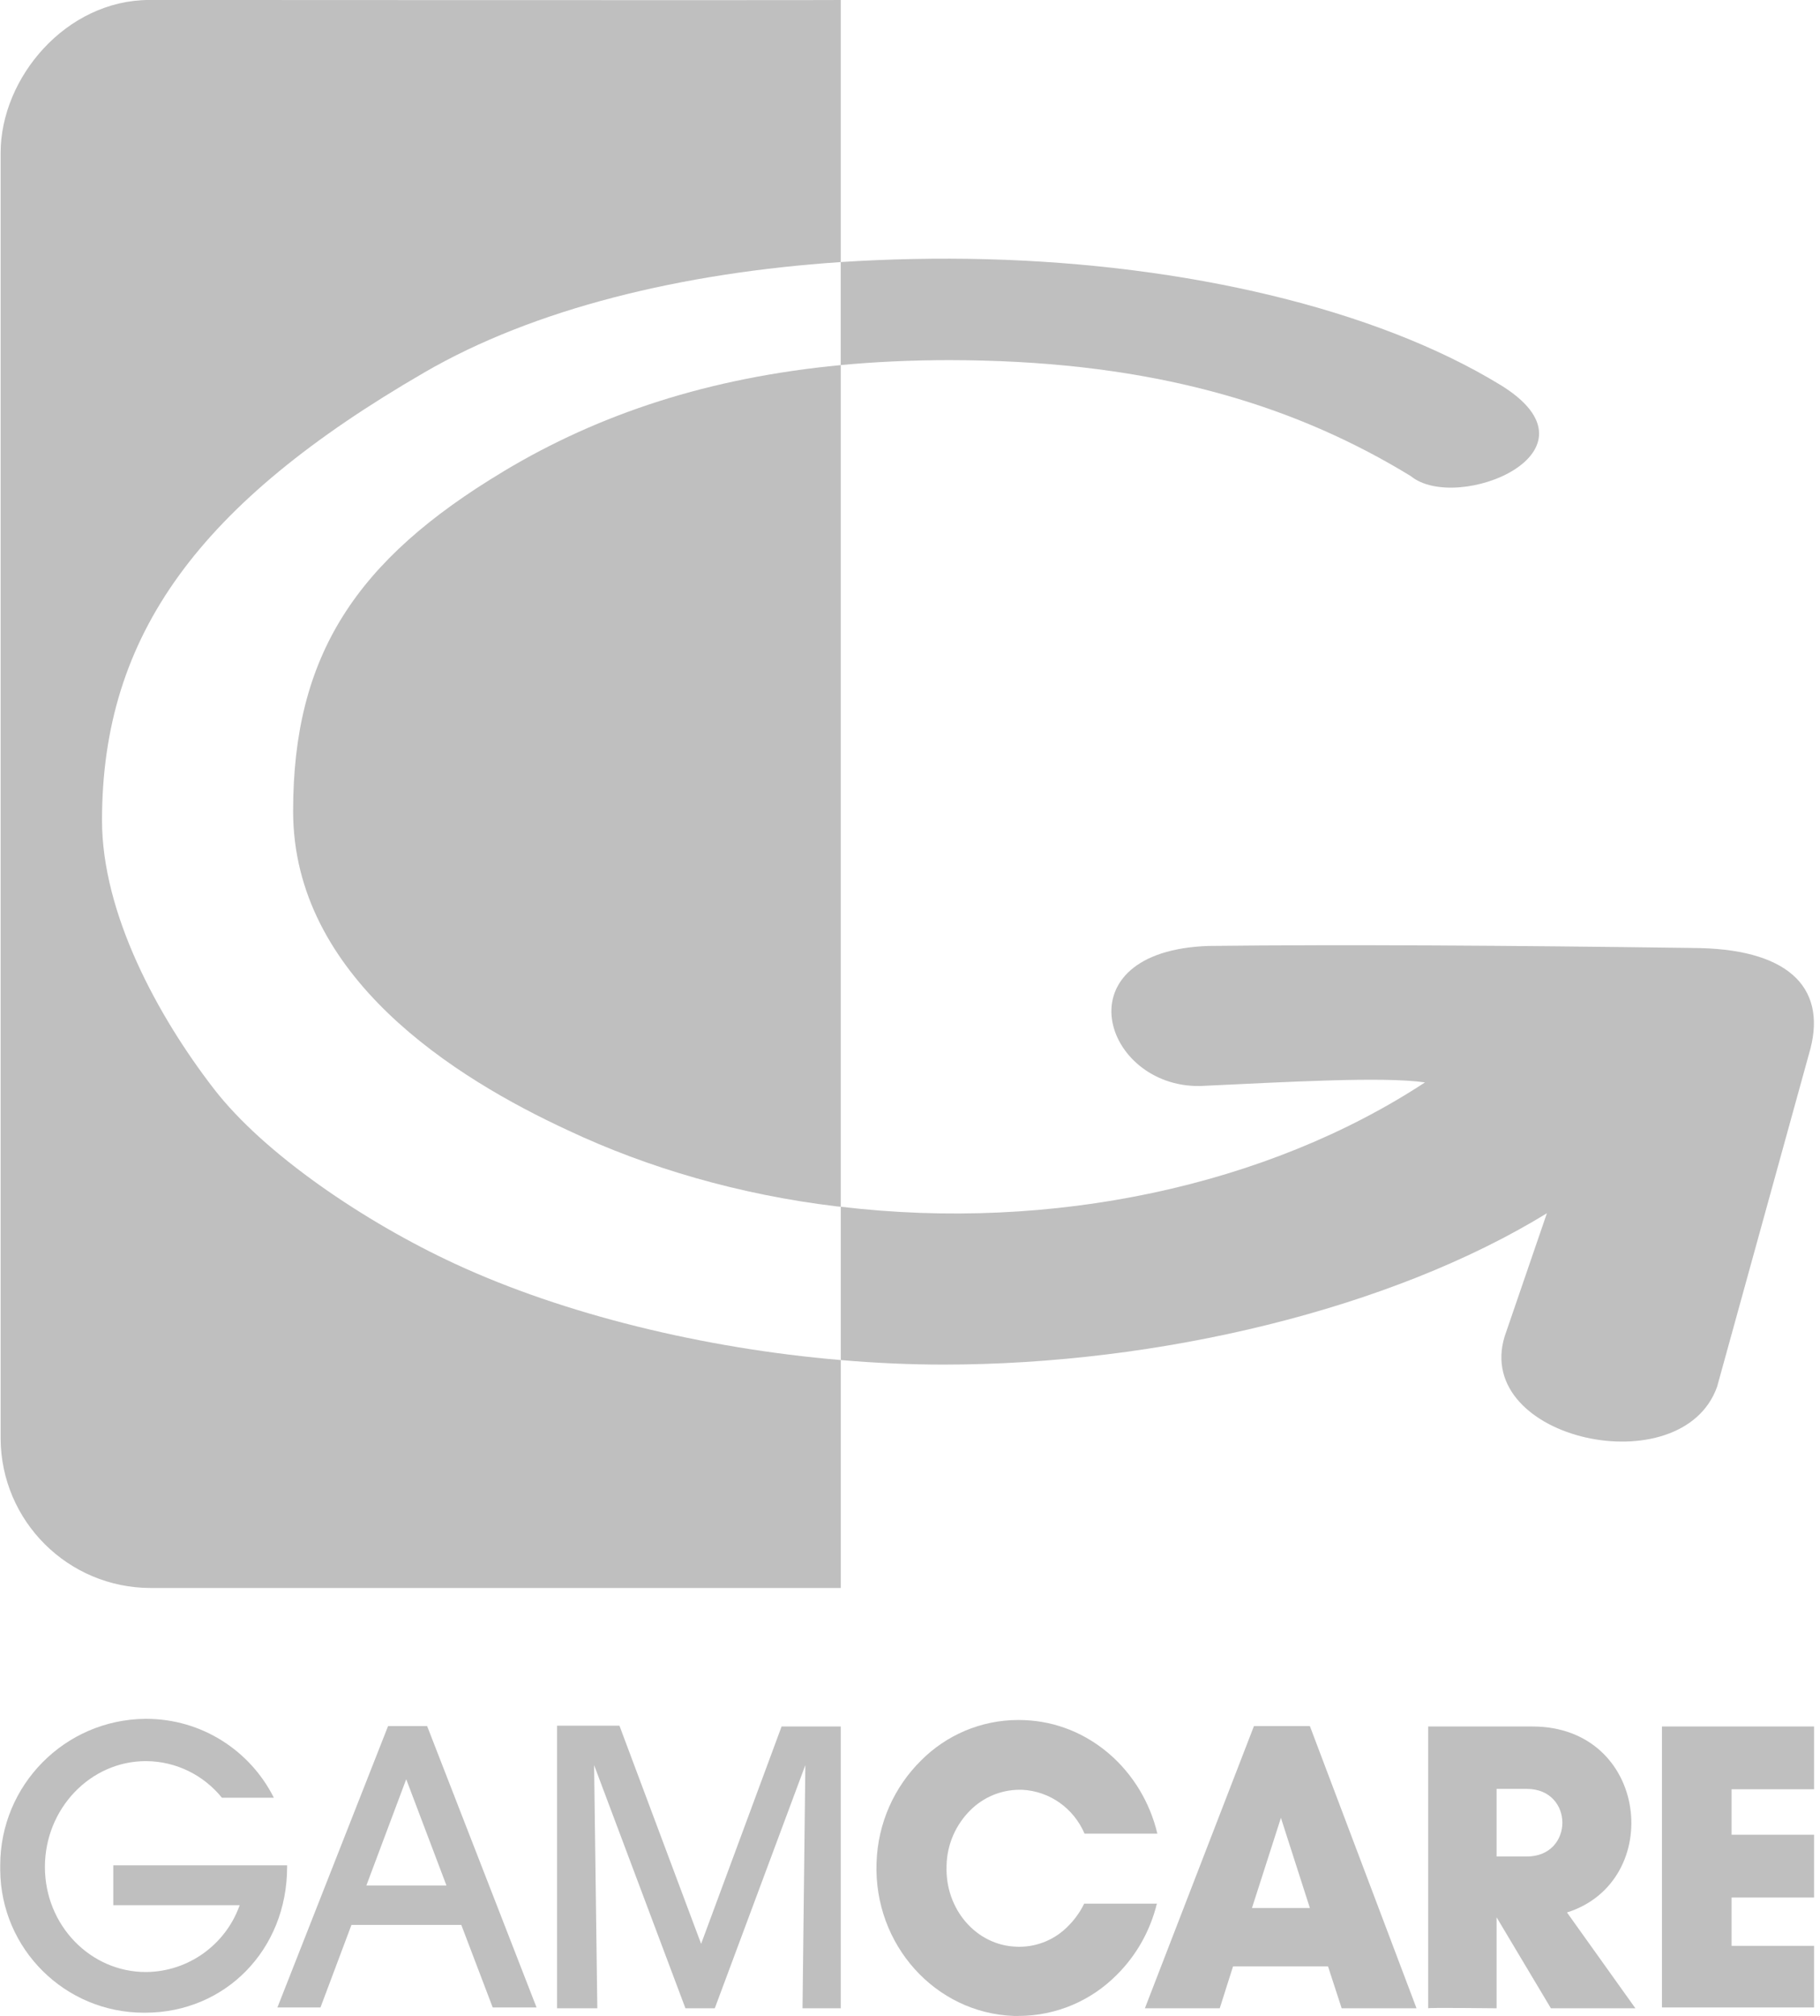
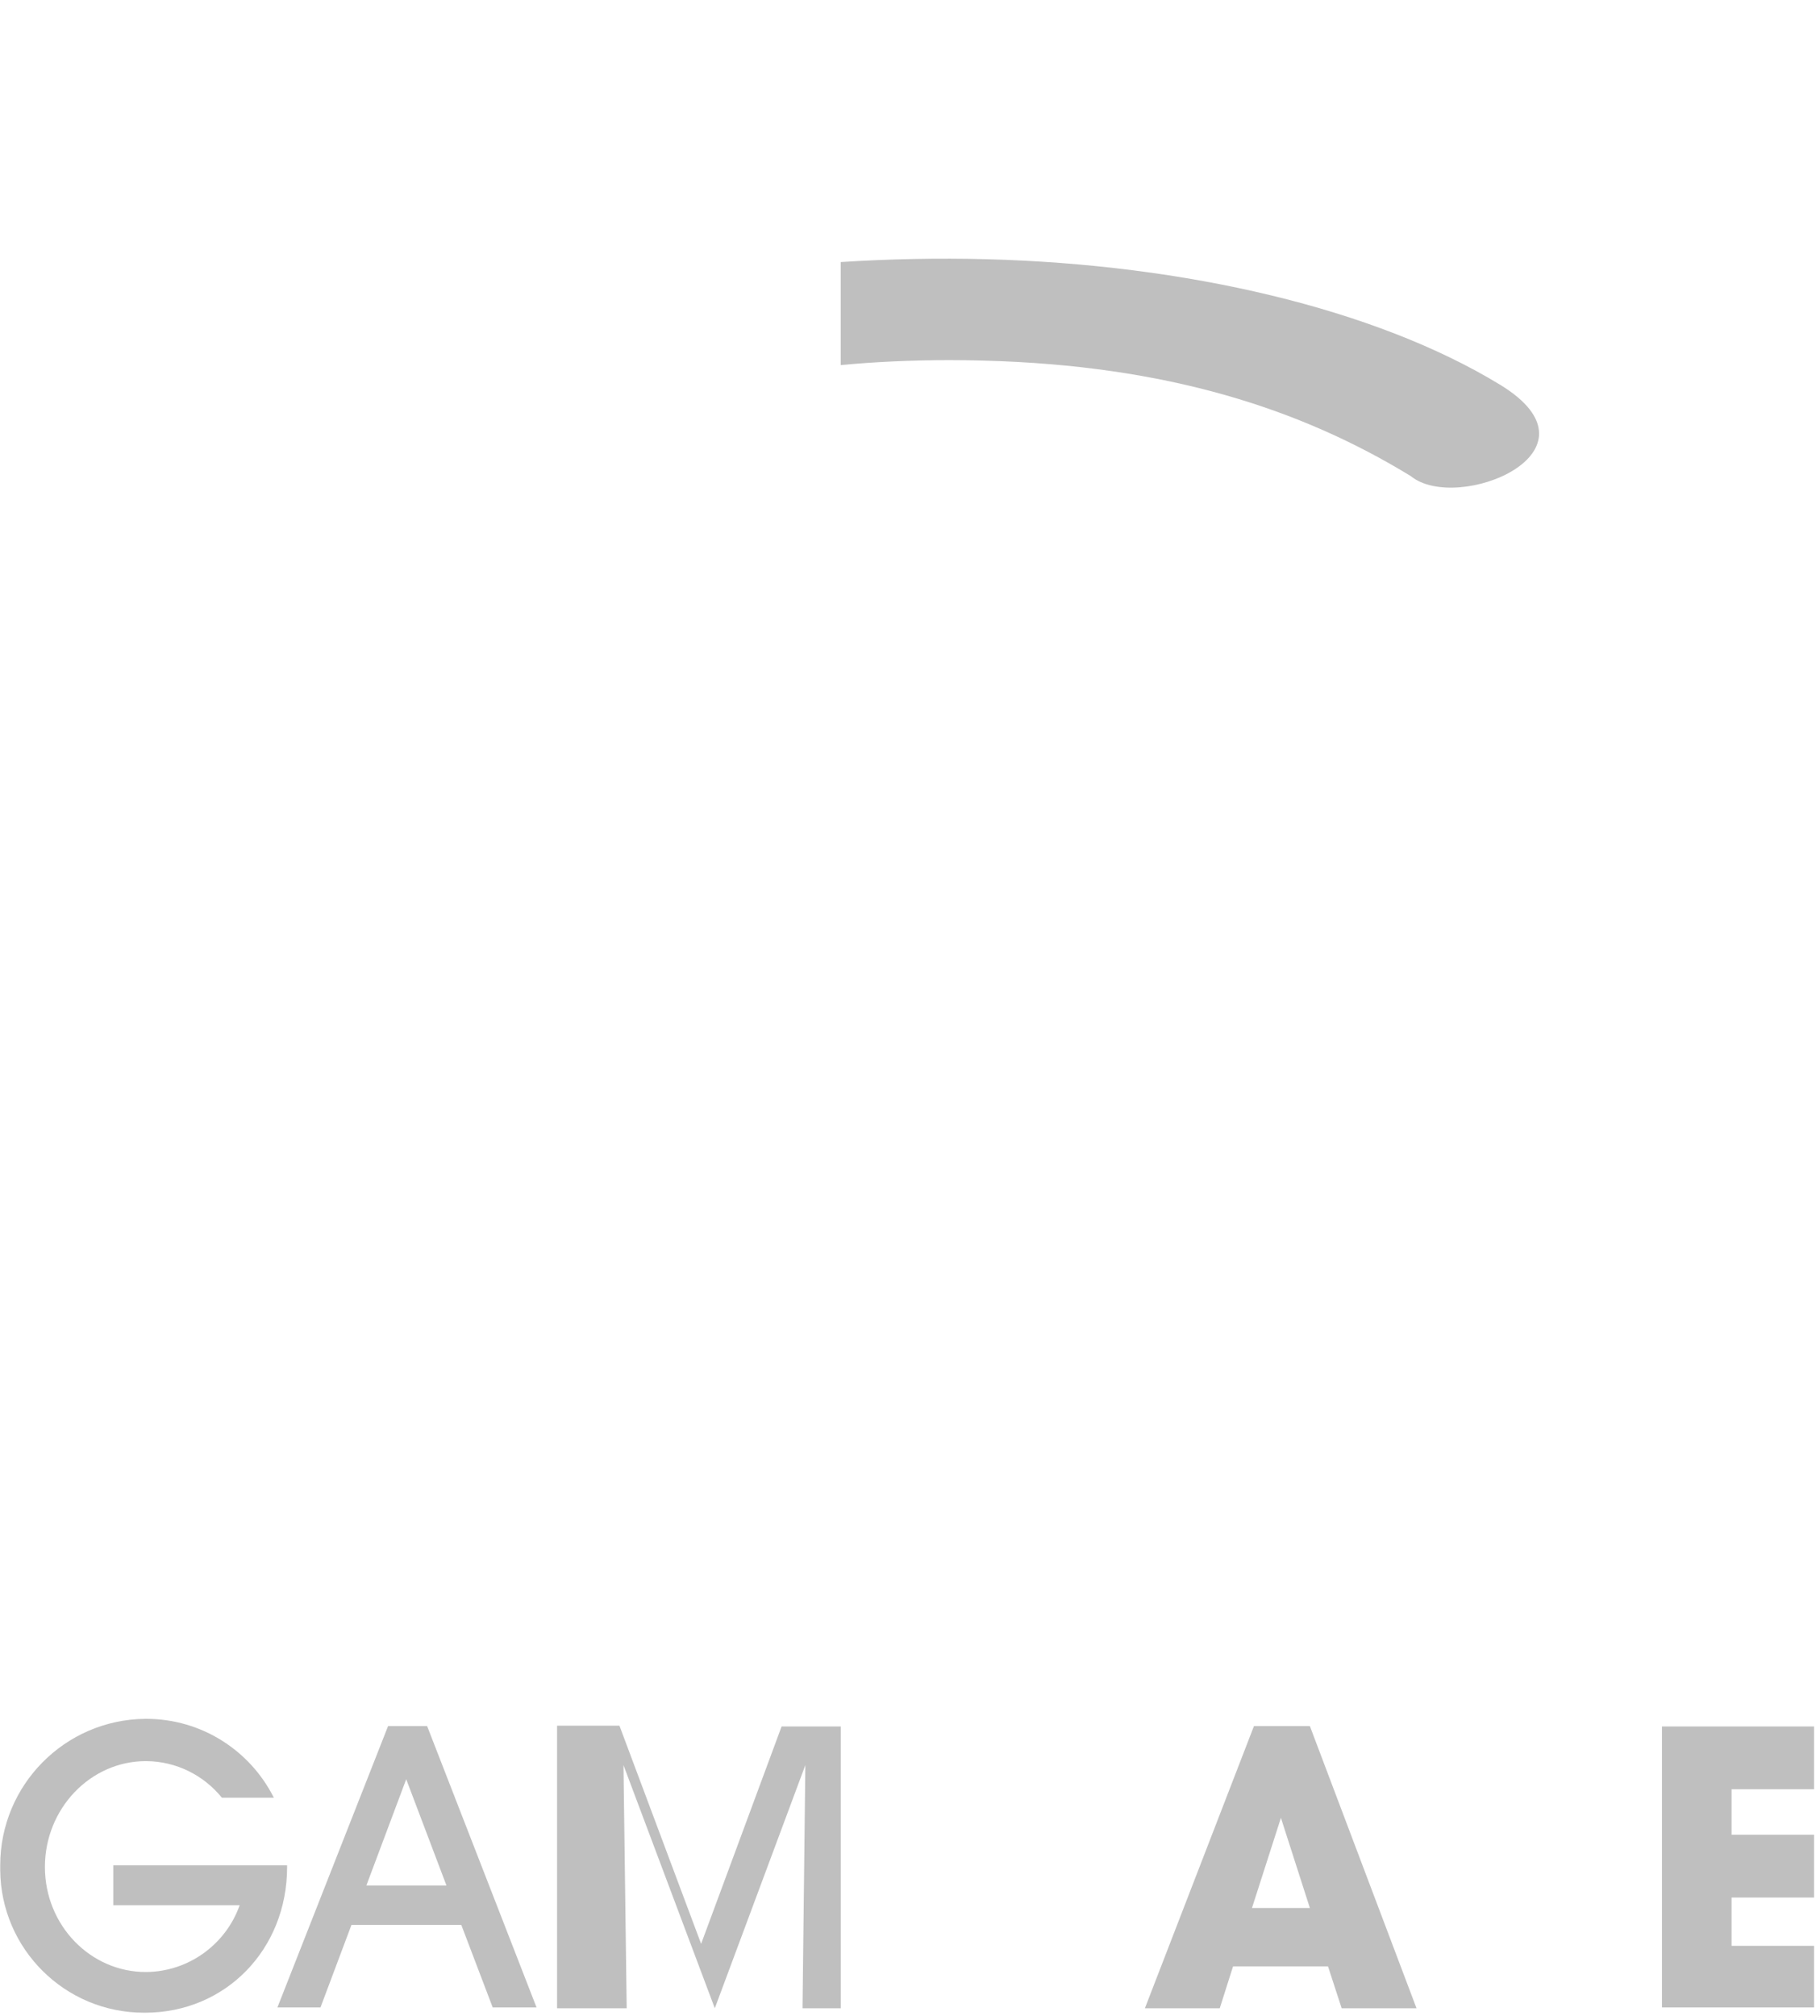
<svg xmlns="http://www.w3.org/2000/svg" version="1.1" width="56" height="62" viewBox="0 0 56 62" fill="#bfbfbf">
  <title>gamcare</title>
-   <path d="M15.494 14.497c-4.544 2.724-6.475 5.658-6.475 10.449 0 5.101 4.977 8.208 8.456 9.817 2.444 1.153 5.28 1.982 8.262 2.339l0.132 0.013v-25.886c-4.036 0.384-7.416 1.489-10.375 3.267z" />
-   <path d="M6.581 33.488c-1.721-2.228-3.442-5.385-3.442-8.258 0-5.72 3.008-9.768 9.904-13.767 3.387-1.97 7.938-3.075 12.826-3.403v-8.061c0.025 0.012-21.269 0-21.269 0-2.563 0-4.581 2.389-4.581 4.704v39.54c0.013 2.541 2.076 4.596 4.619 4.596 0.008 0 0.017 0 0.025-0h21.206v-7.010c-4.227-0.357-8.53-1.413-11.86-2.956-2.786-1.288-5.881-3.38-7.428-5.385z" />
-   <path d="M52.053 29.155c-5.497-0.074-10.672-0.111-14.856-0.062-4.605 0.149-3.268 4.358-0.272 4.308 2.687-0.124 5.633-0.297 6.921-0.111-4.863 3.19-11.485 4.598-17.976 3.824v4.716c1.062 0.090 2.121 0.139 3.157 0.139 6.636 0 13.767-1.708 18.57-4.655l-1.3 3.788c-0.978 3.194 5.46 4.581 6.537 1.548l2.872-10.399c0.495-1.919-0.73-3.095-3.652-3.095z" />
  <path d="M46.16 11.835c-3.838-2.34-9.669-3.702-15.81-3.863-1.478-0.040-3.039-0.006-4.482 0.088v3.169c1.004-0.097 2.171-0.153 3.351-0.153 0.372 0 0.742 0.006 1.111 0.016l-0.054-0.001c5.621 0.149 9.731 1.473 13.135 3.553 1.424 1.164 6.128-0.743 2.748-2.81z" />
  <path d="M3.486 58.608v-1.238h5.348v0.050c0 2.55-1.907 4.482-4.37 4.482-0.011 0-0.023 0-0.036 0-2.429 0-4.401-1.959-4.421-4.383v-0.099c-0-0.015-0-0.033-0-0.051 0-2.471 1.99-4.478 4.455-4.505h0.032c0.001 0 0.003 0 0.004 0 1.709 0 3.19 0.976 3.916 2.402l0.012 0.025h-1.597c-0.556-0.686-1.396-1.122-2.339-1.127h-0.001c-1.708 0-3.107 1.461-3.107 3.256s1.399 3.231 3.107 3.231c1.325-0.010 2.451-0.855 2.878-2.034l0.007-0.021h-3.887z" />
  <path d="M15.16 61.74h1.349l-3.367-8.654h-1.201l-3.405 8.654h1.325l0.953-2.538h3.38zM11.273 57.989l1.226-3.268 1.238 3.268z" />
-   <path d="M17.141 61.765v-8.691h1.919l2.513 6.71 2.476-6.685h1.82v8.666h-1.176l0.087-7.478-2.786 7.478h-0.904l-2.81-7.478 0.099 7.478z" />
-   <path d="M35.6 58.534c-0.214 0.874-0.652 1.626-1.25 2.216l-0.001 0.001c-0.77 0.771-1.833 1.248-3.008 1.25h-0.149c-2.414-0.087-4.308-2.191-4.222-4.704 0.038-1.238 0.556-2.349 1.374-3.156l0-0c0.766-0.767 1.825-1.242 2.995-1.242 0.061 0 0.122 0.001 0.183 0.004l-0.009-0c2.006 0.074 3.64 1.56 4.098 3.491h-2.241c-0.329-0.77-1.063-1.308-1.926-1.349l-0.005-0h-0.074c-0.59 0.004-1.123 0.245-1.51 0.631h0c-0.44 0.438-0.717 1.039-0.73 1.706l-0 0.002c-0.050 1.337 0.916 2.451 2.154 2.488 0.024 0.001 0.052 0.002 0.080 0.002 0.589 0 1.122-0.242 1.504-0.633l0-0c0.198-0.197 0.364-0.426 0.489-0.678l0.007-0.015h2.241z" />
+   <path d="M17.141 61.765v-8.691h1.919l2.513 6.71 2.476-6.685h1.82v8.666h-1.176l0.087-7.478-2.786 7.478l-2.81-7.478 0.099 7.478z" />
  <path d="M41.282 61.765h2.303l-3.281-8.678h-1.721l-3.355 8.678h2.303l0.409-1.288h2.922zM38.522 58.682l0.891-2.773 0.891 2.773z" />
-   <path d="M43.944 61.765v-8.666h3.206c3.59 0 4.085 4.766 1.065 5.72l2.105 2.947h-2.6l-1.671-2.798v2.798s-2.129-0.025-2.105 0zM46.977 55.018h-0.928v2.080h0.928c1.461 0 1.461-2.080 0-2.080z" />
  <path d="M51.137 53.099v8.641h4.68v-1.894h-2.538v-1.486h2.538v-1.931h-2.538v-1.399h2.538v-1.931z" />
</svg>